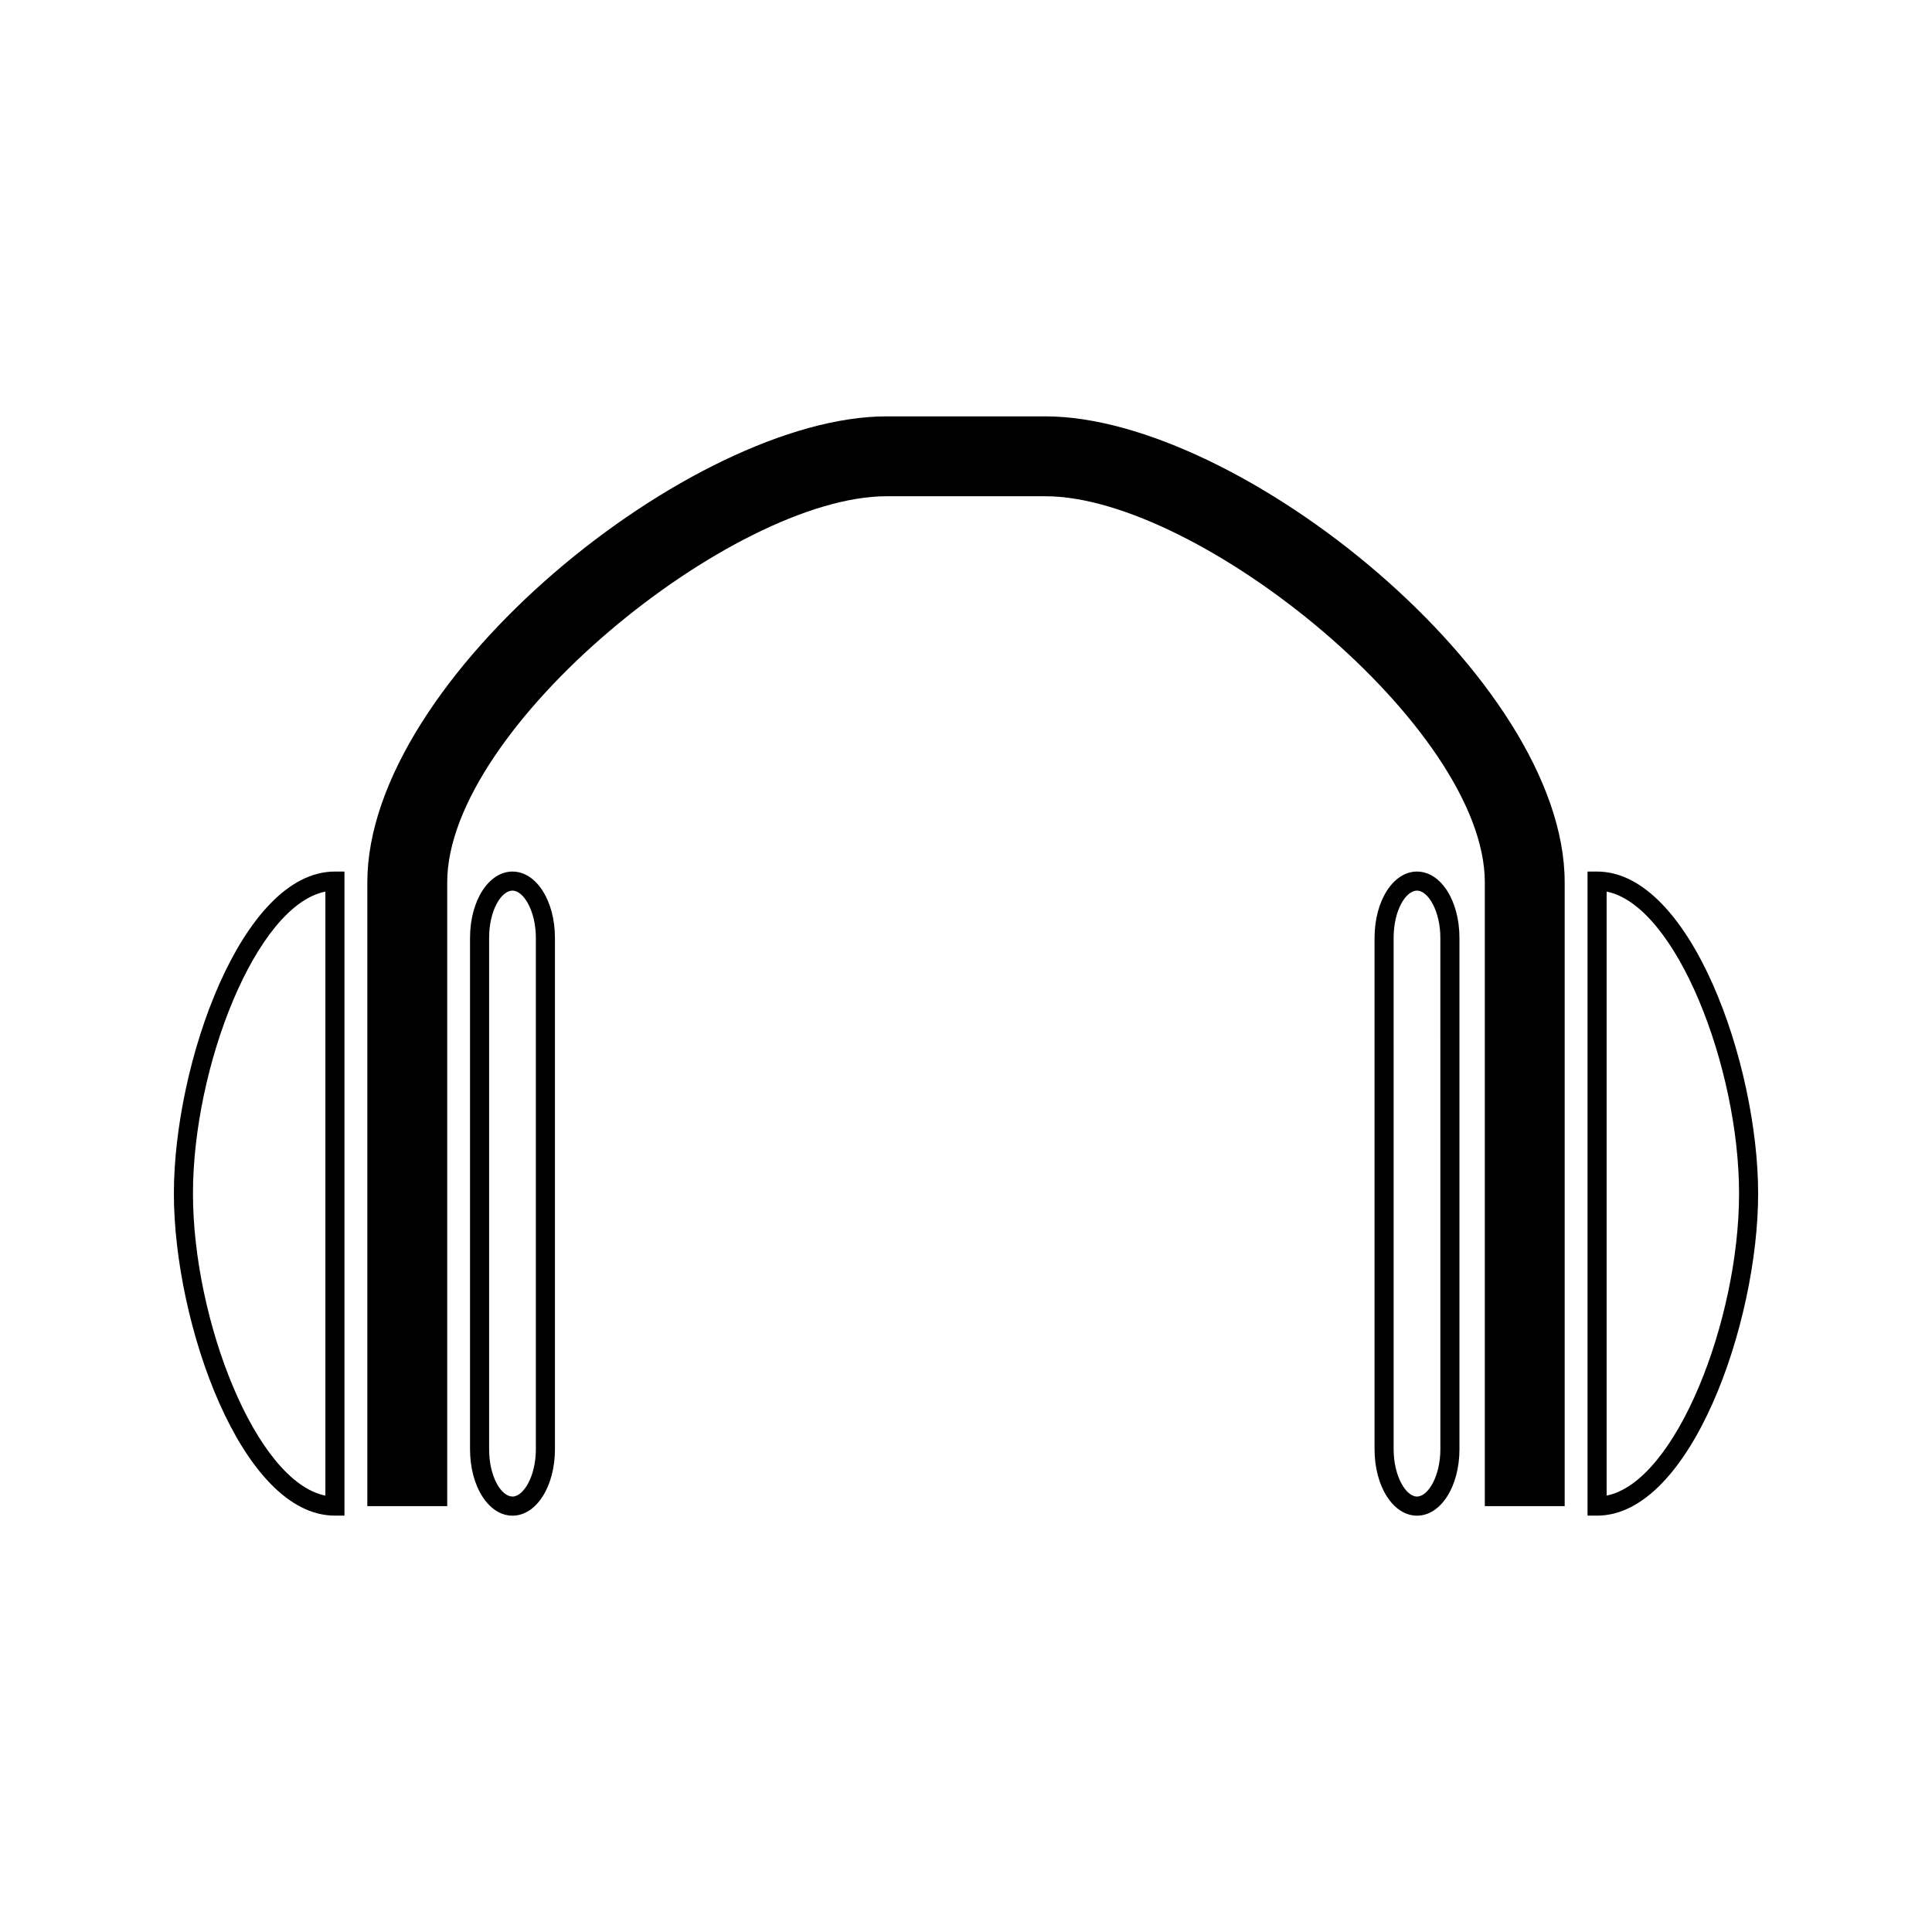
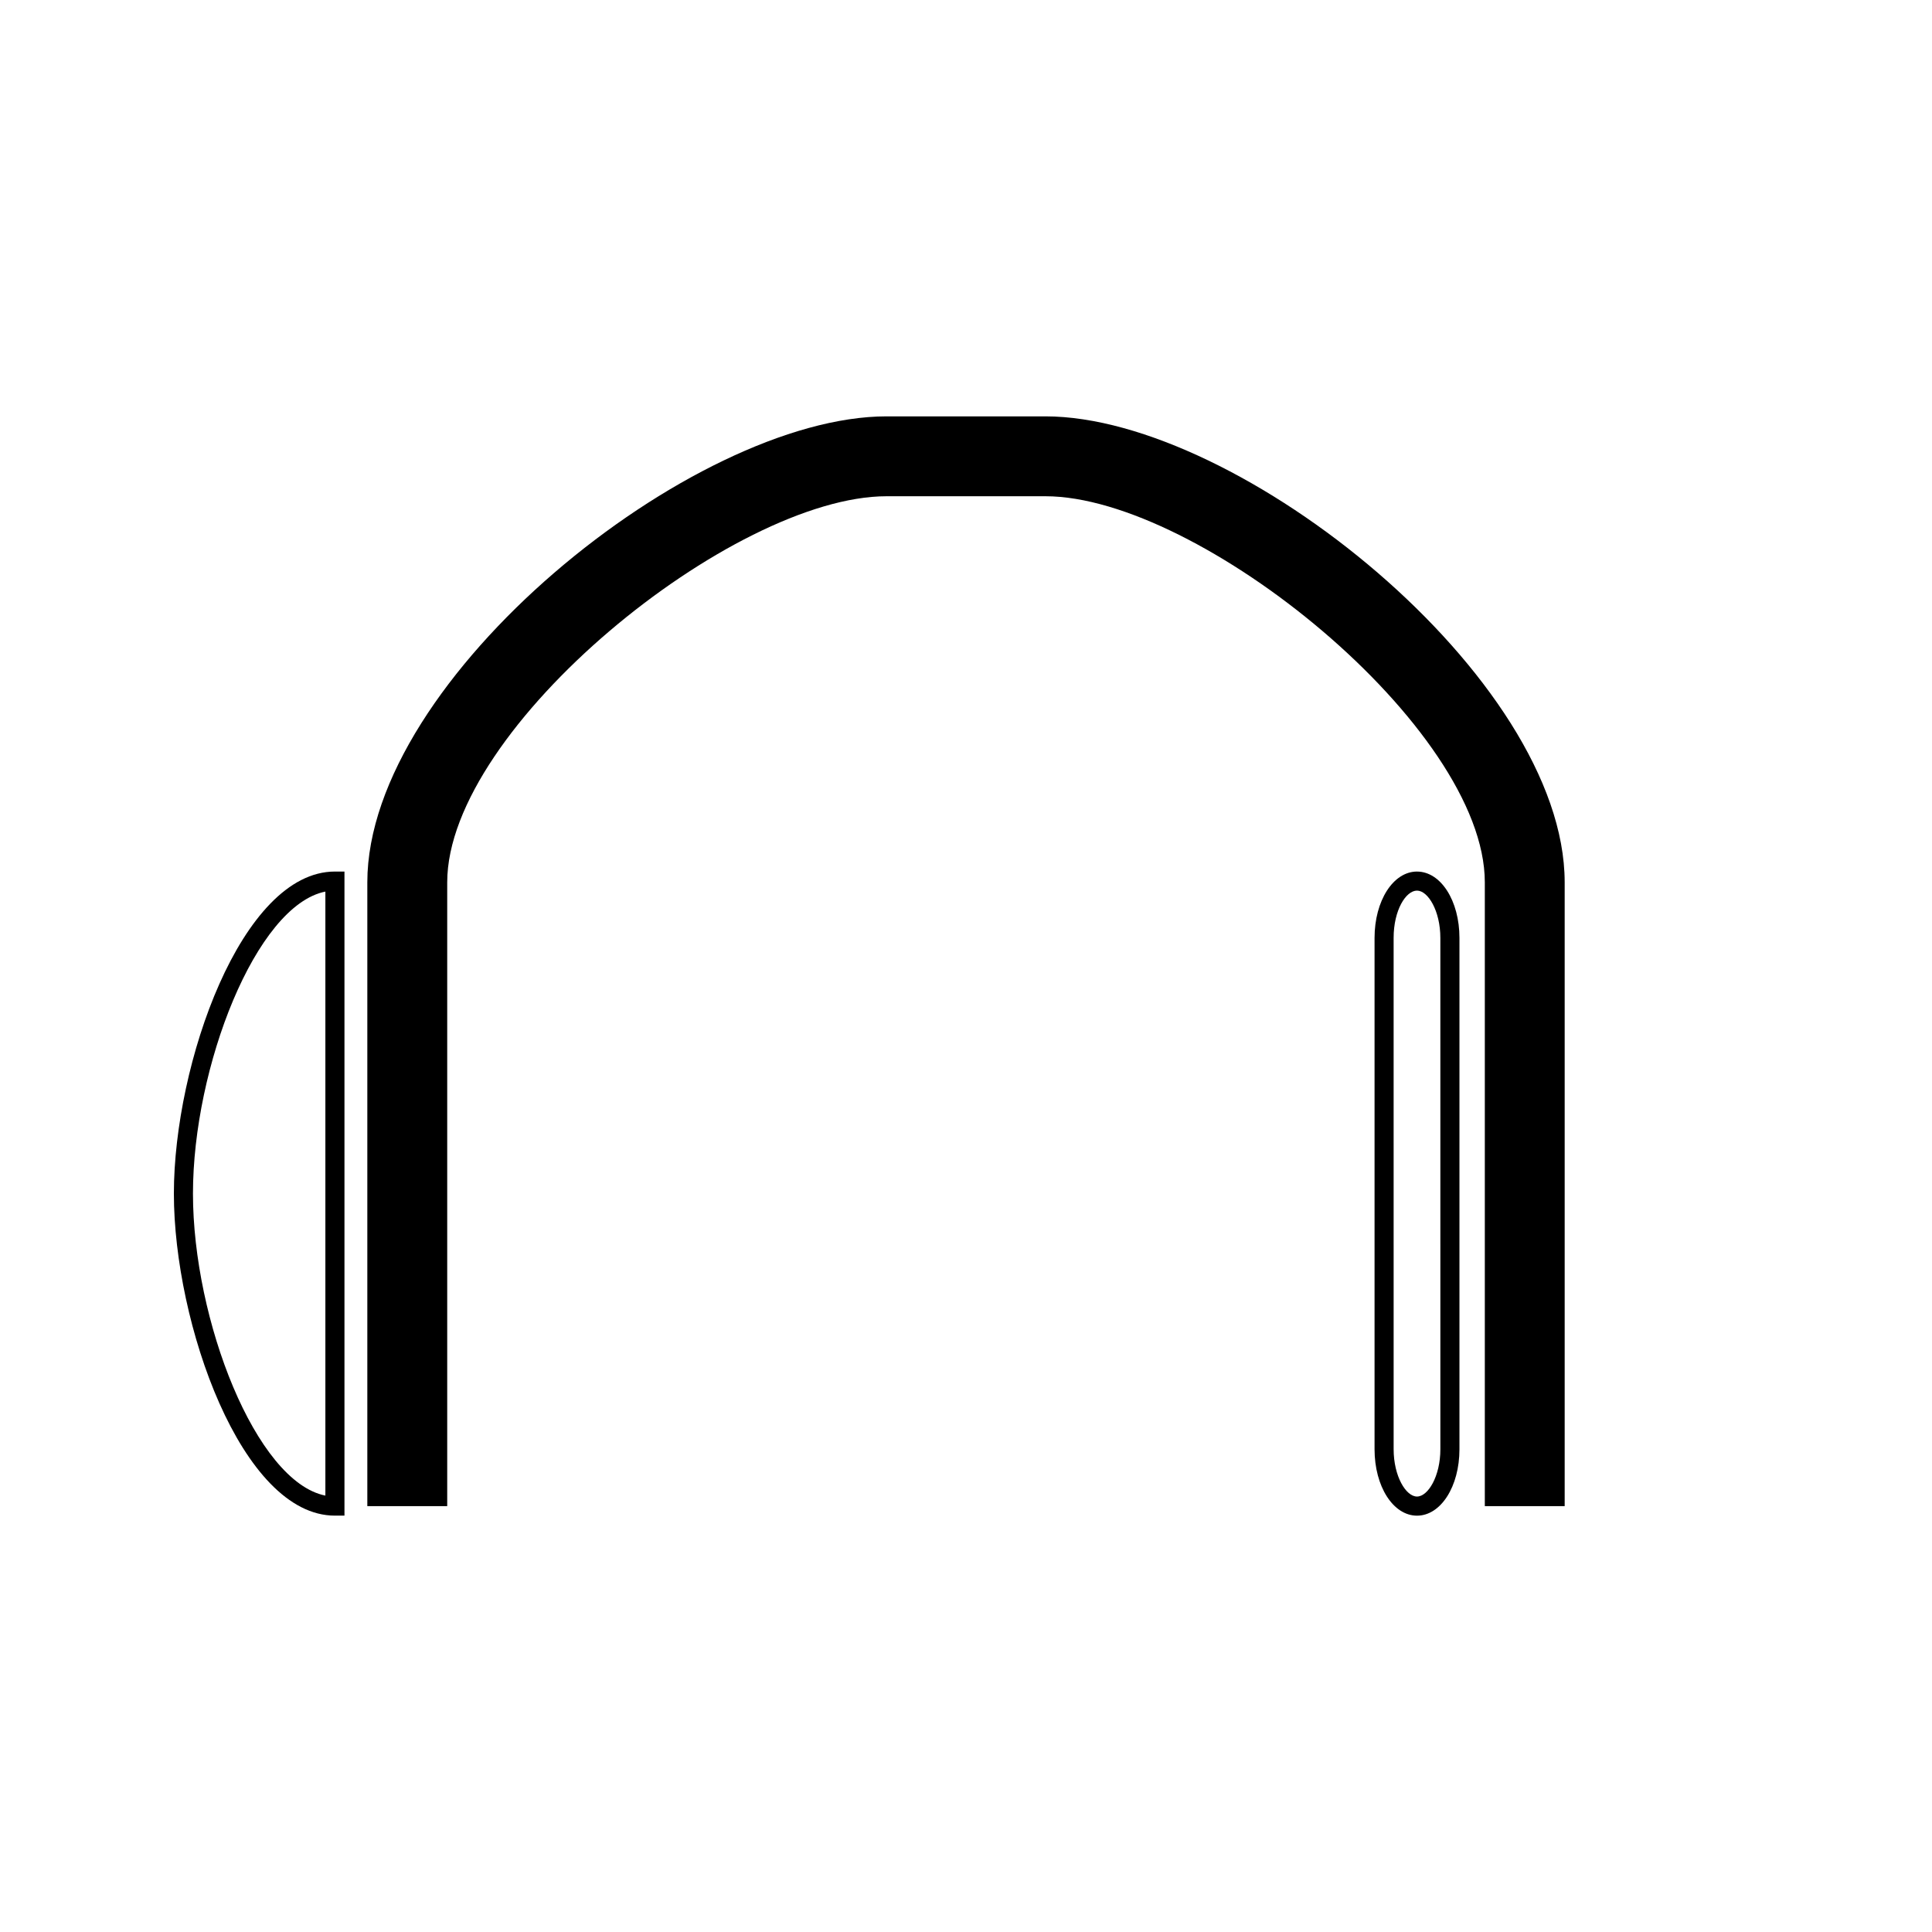
<svg xmlns="http://www.w3.org/2000/svg" fill="#000000" width="800px" height="800px" version="1.1" viewBox="144 144 512 512">
  <g>
    <path d="m421.05 254.34h-42.105c-51.324 0-137.6 69.348-137.6 123.49v165.31h21.172v-165.31c0-41.027 75.719-102.32 116.43-102.32h42.105c40.715 0 116.44 61.293 116.44 102.32v165.31h21.164v-165.31c-0.008-54.145-86.285-123.49-137.61-123.49z" />
    <path d="m190.08 460.31c0 34.371 17.922 85.348 42.676 85.348h2.531v-170.69h-2.531c-24.754 0-42.676 50.973-42.676 85.34zm40.148 80.039c-18.406-3.672-35.09-46.512-35.09-80.039 0-33.531 16.684-76.352 35.09-80.031z" />
-     <path d="m567.24 374.97h-2.523v170.69h2.523c24.762 0 42.684-50.98 42.684-85.348-0.004-34.371-17.926-85.34-42.684-85.34zm2.535 165.38v-160.07c18.406 3.672 35.094 46.504 35.094 80.031-0.008 33.523-16.695 76.363-35.094 80.035z" />
-     <path d="m279.82 374.97c-6.312 0-11.258 7.731-11.258 17.598v135.5c0 9.867 4.945 17.598 11.258 17.598 6.305 0 11.246-7.731 11.246-17.598v-135.5c0-9.867-4.941-17.594-11.246-17.594zm6.188 153.09c0 7.176-3.269 12.539-6.188 12.539-2.934 0-6.199-5.144-6.199-12.539v-135.5c0-7.391 3.269-12.539 6.199-12.539 2.918 0 6.188 5.359 6.188 12.539z" />
    <path d="m519.52 374.97c-6.305 0-11.25 7.731-11.25 17.598v135.5c0 9.867 4.945 17.598 11.25 17.598 6.309 0 11.25-7.731 11.25-17.598v-135.5c0-9.867-4.938-17.594-11.25-17.594zm6.191 153.09c0 7.176-3.269 12.539-6.191 12.539-2.922 0-6.191-5.359-6.191-12.539l-0.004-135.5c0-7.391 3.266-12.539 6.191-12.539 2.922 0 6.191 5.359 6.191 12.539z" />
  </g>
</svg>